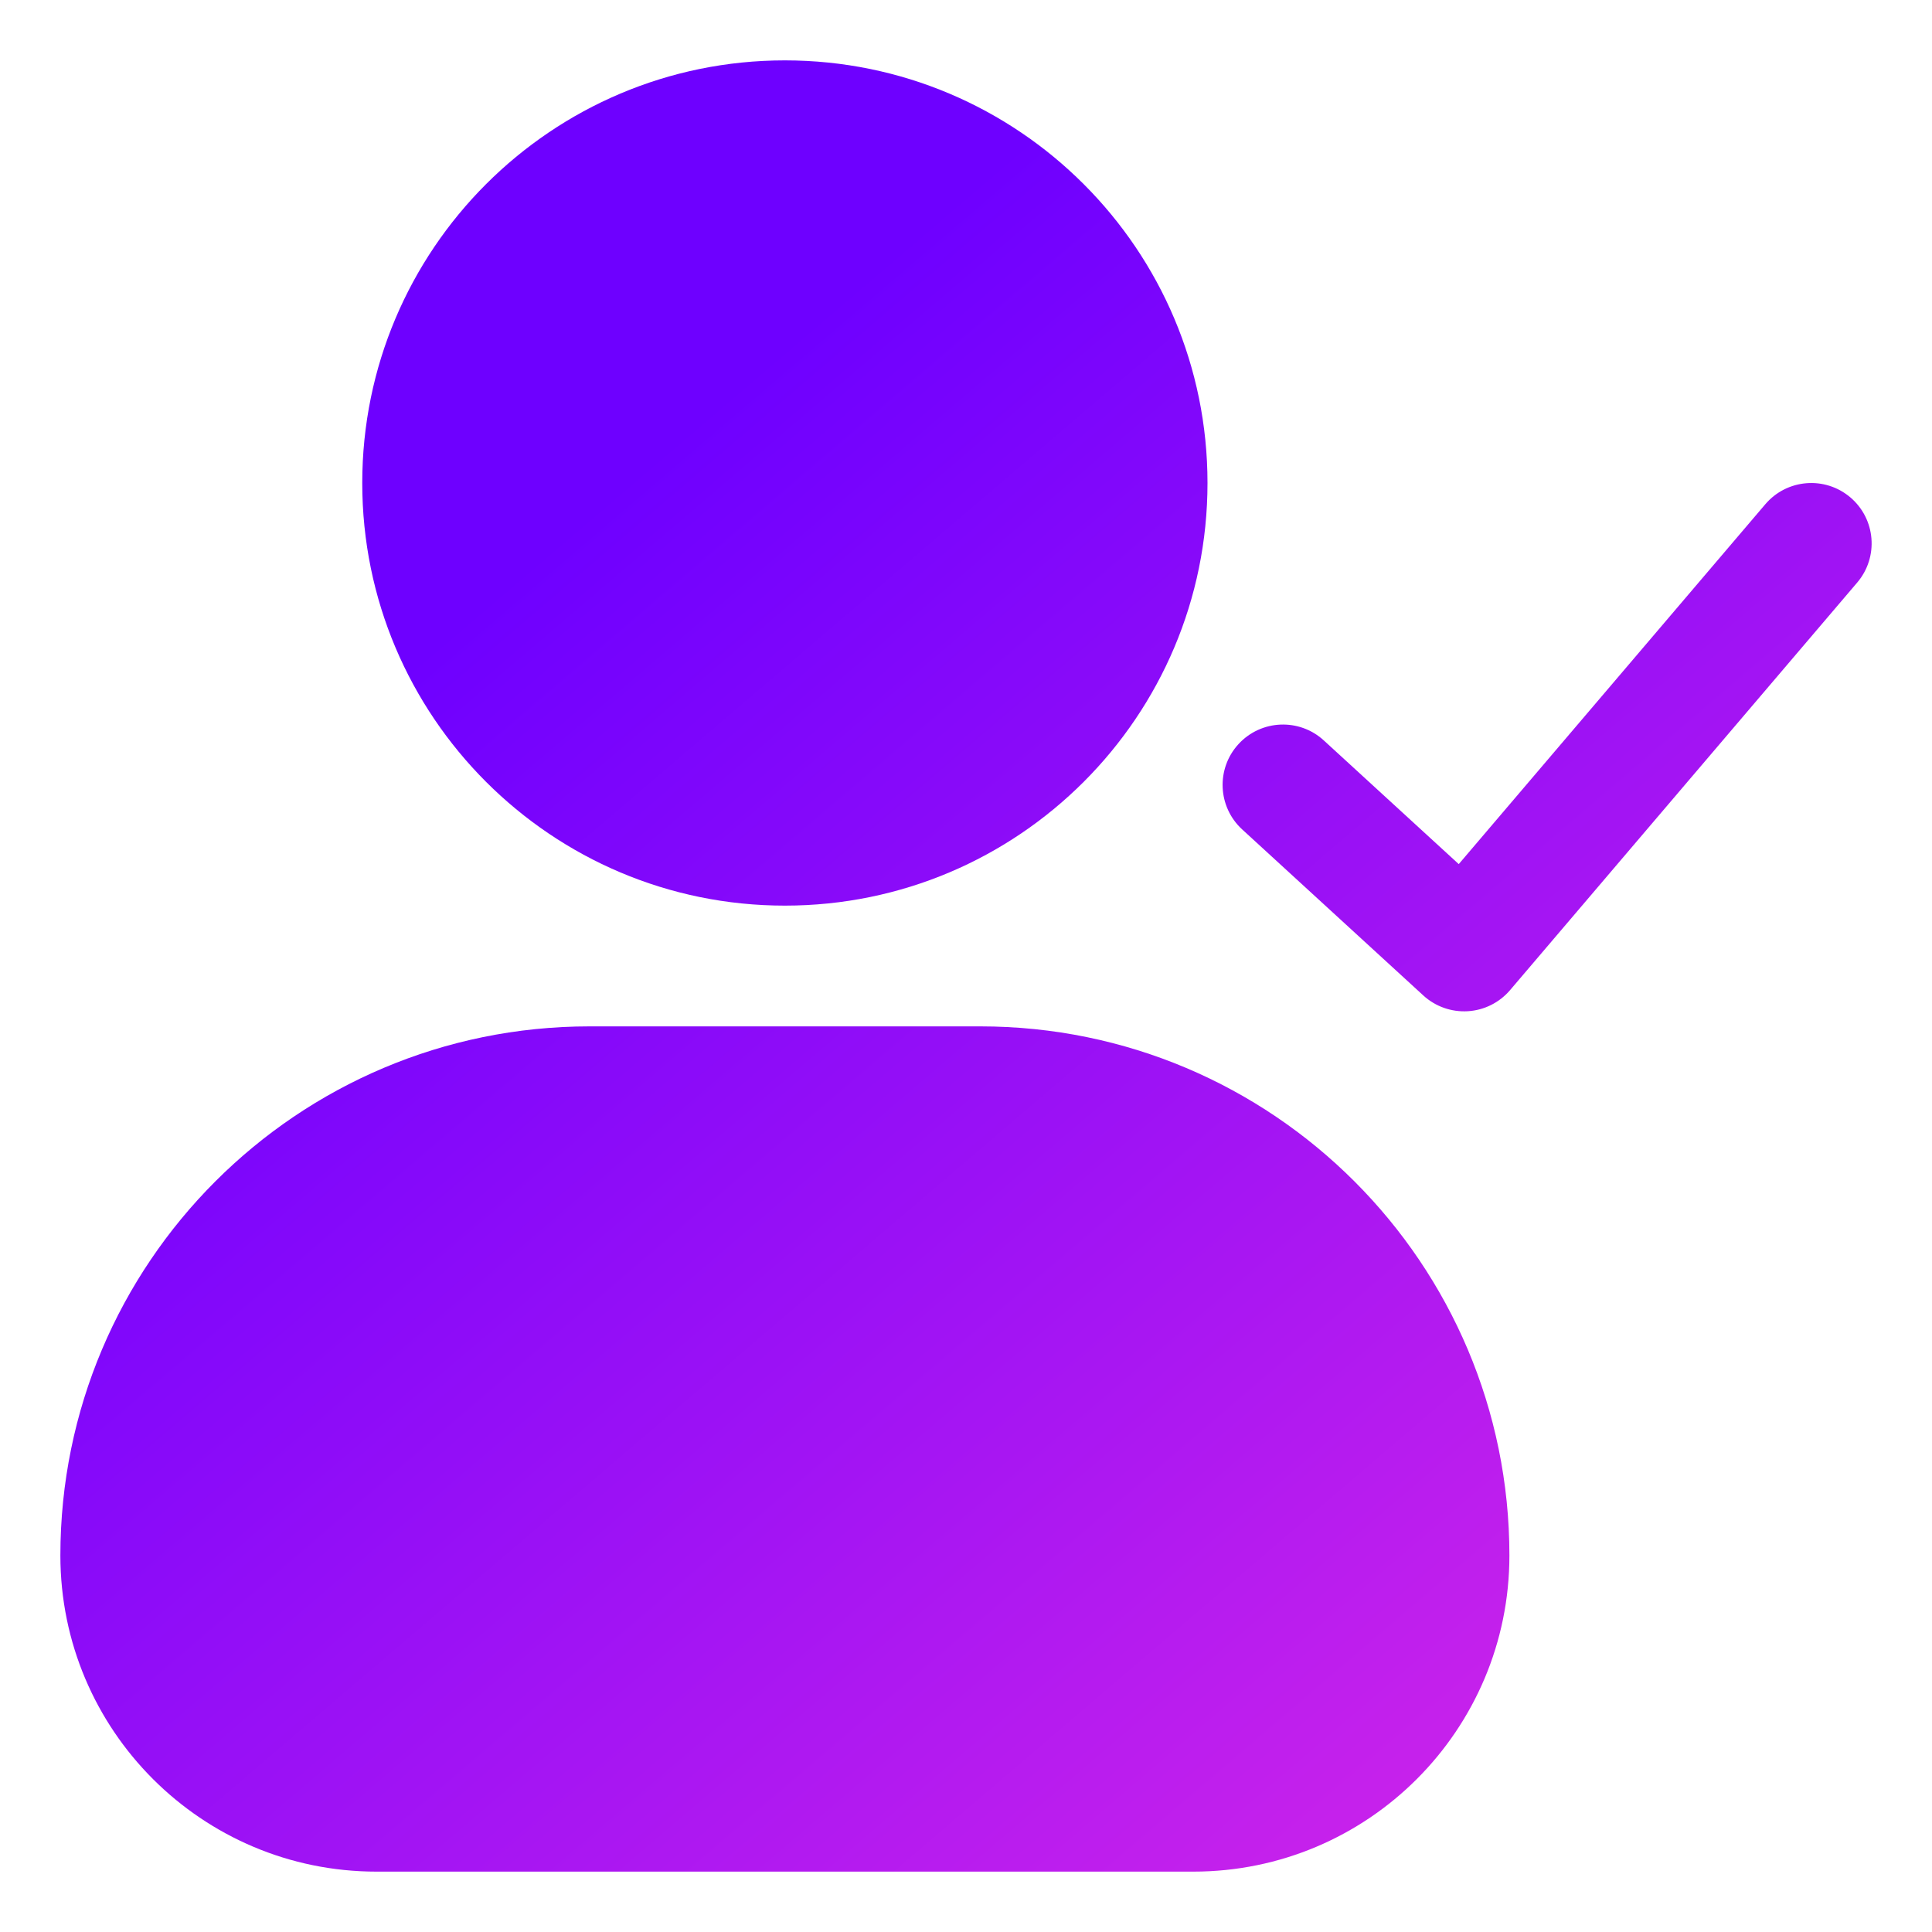
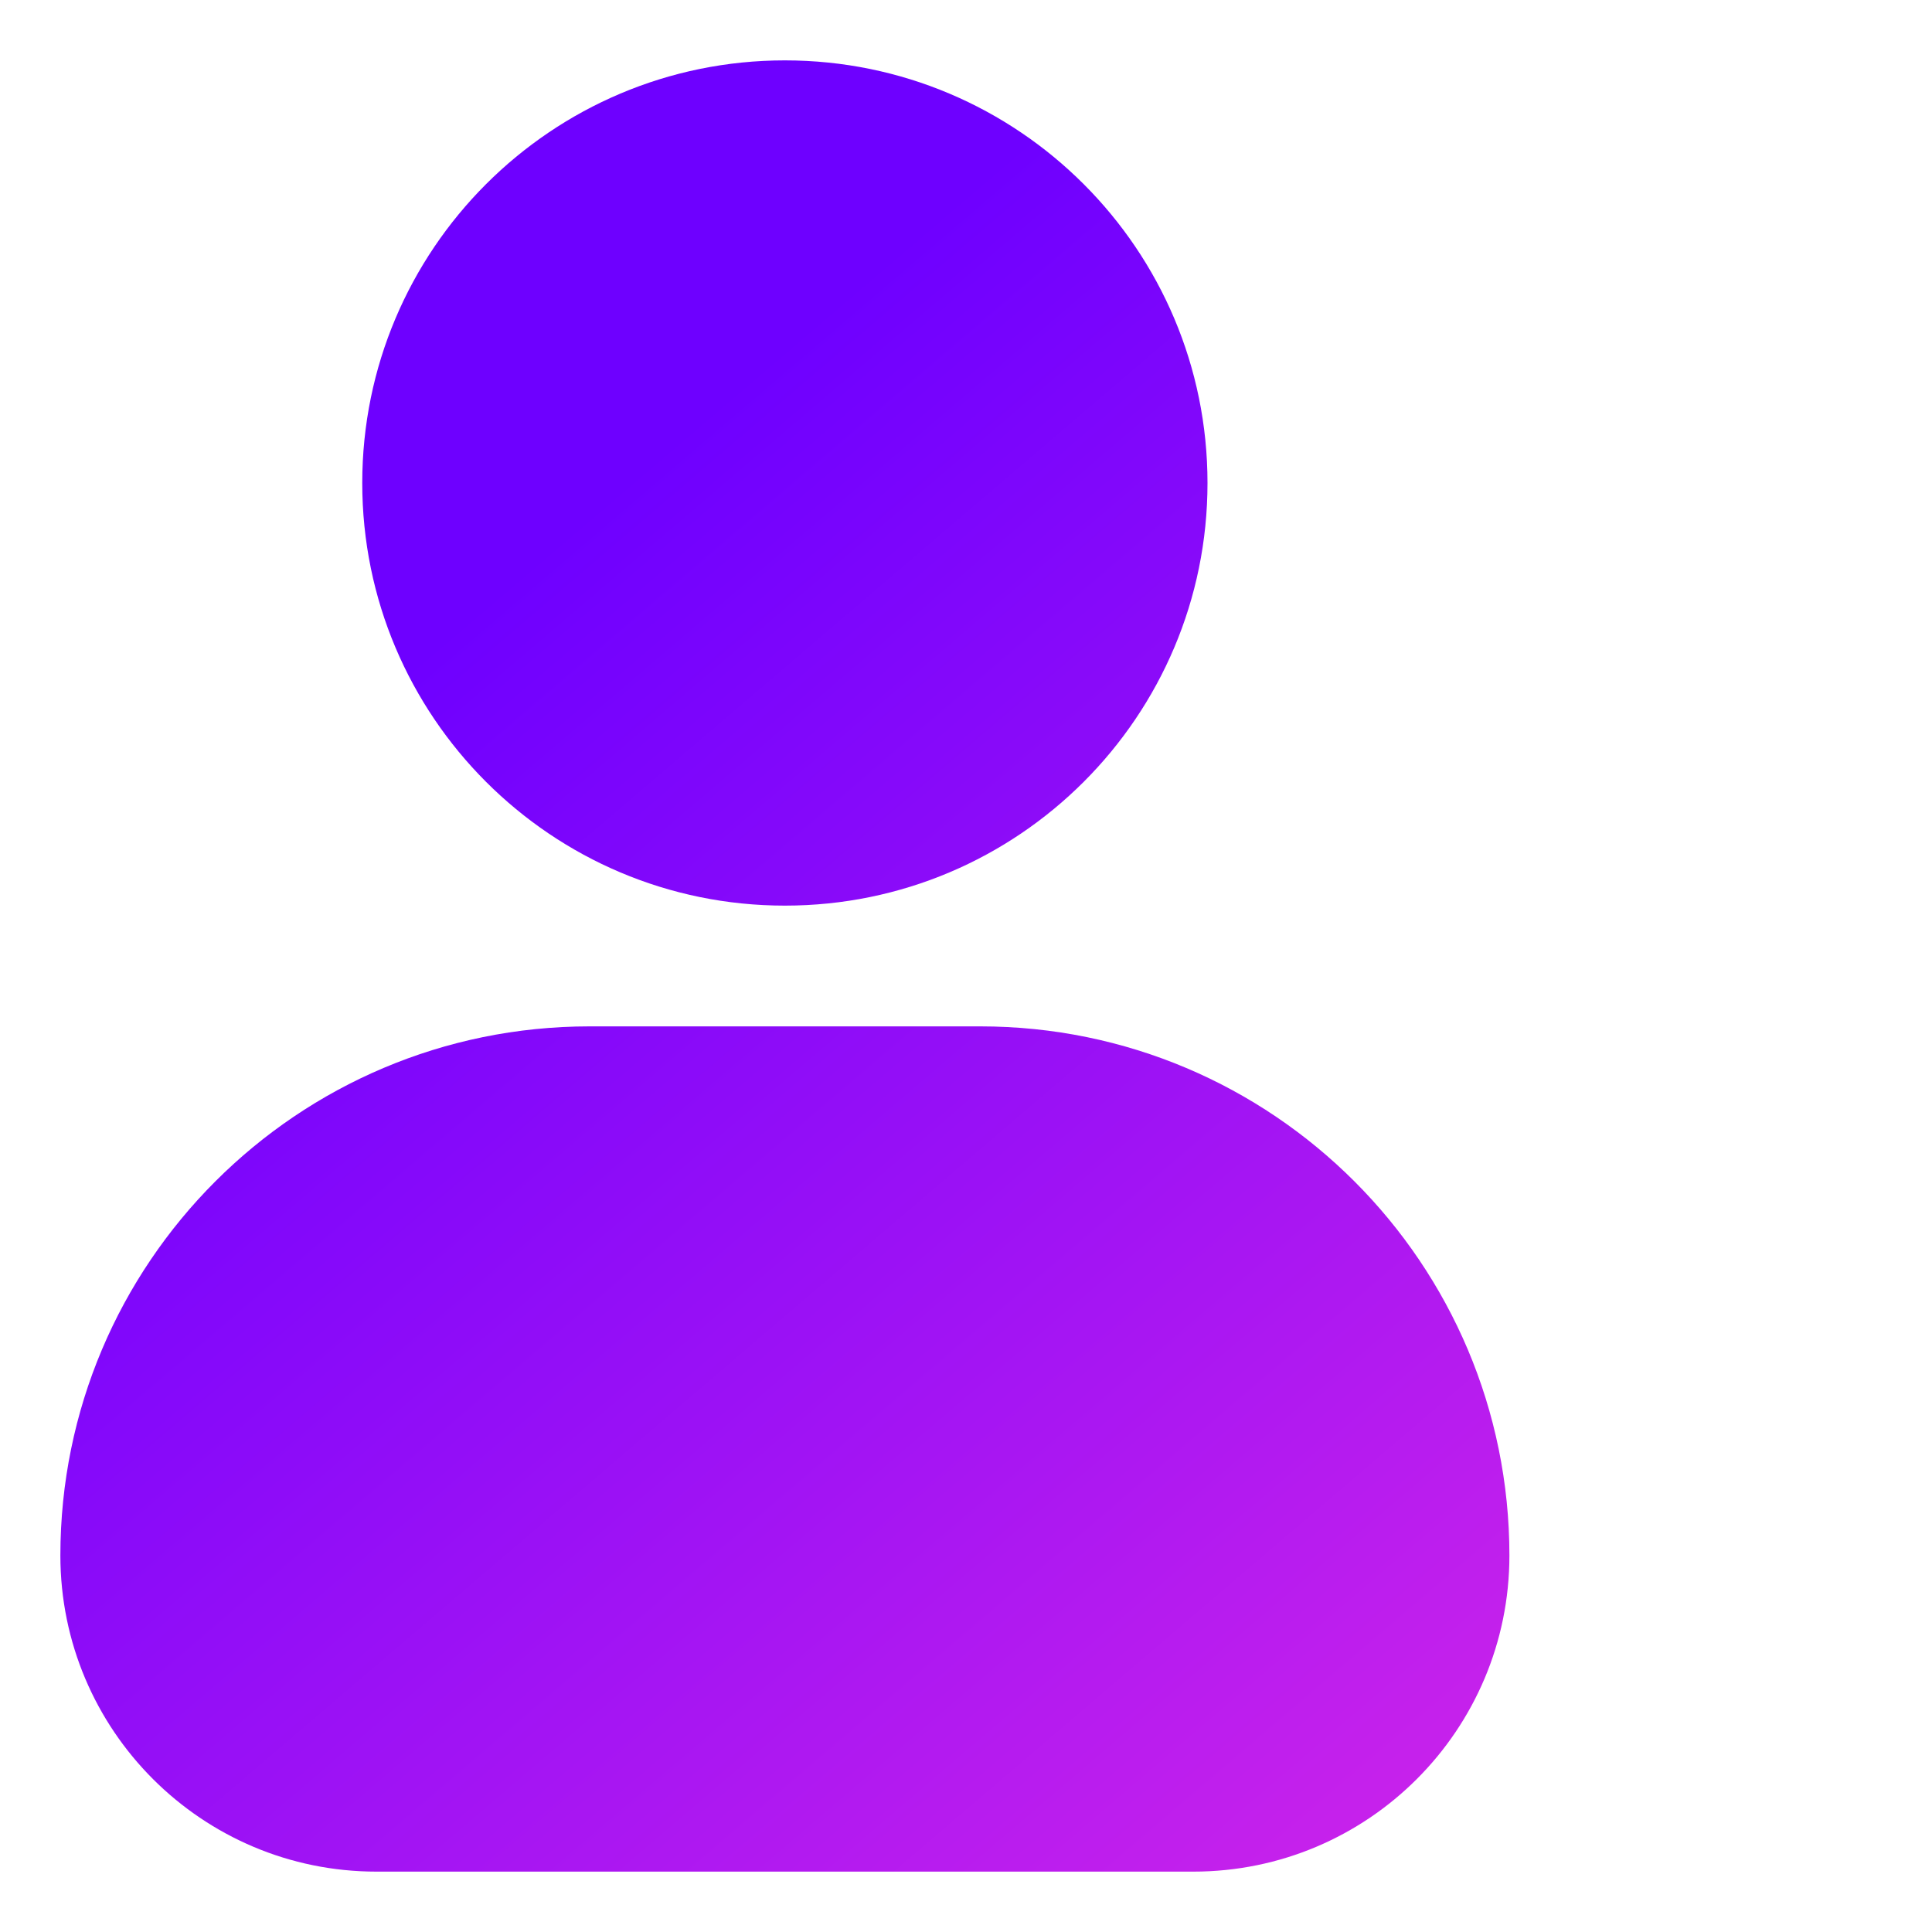
<svg xmlns="http://www.w3.org/2000/svg" fill="none" height="64" viewBox="0 0 64 64" width="64">
  <linearGradient id="paint0_linear_1798_3207" gradientUnits="userSpaceOnUse" x1="78.644" x2="25.425" y1="74.123" y2="11.863">
    <stop offset=".003" stop-color="#ff37df" />
    <stop offset="1" stop-color="#6e00ff" />
  </linearGradient>
  <g fill="url(#paint0_linear_1798_3207)">
    <path d="m26 2c-7.732 0-14 6.268-14 14 0 7.732 6.268 14 14 14s14-6.268 14-14c0-7.732-6.268-14-14-14z" />
-     <path d="m61.523 19.297c.716-.841.615-2.103-.226-2.819-.841-.716-2.103-.615-2.819.226l-10.155 11.921-4.471-4.098c-.814-.746-2.079-.691-2.826.123-.746.814-.691 2.079.123 2.826l6 5.5c.4.367.933.555 1.475.522.542-.033 1.047-.286 1.399-.699z" />
    <path d="m19.529 34c-9.681 0-17.529 7.848-17.529 17.529 0 5.783 4.688 10.471 10.471 10.471h27.059c5.783 0 10.471-4.688 10.471-10.471 0-9.681-7.848-17.529-17.529-17.529z" />
  </g>
</svg>